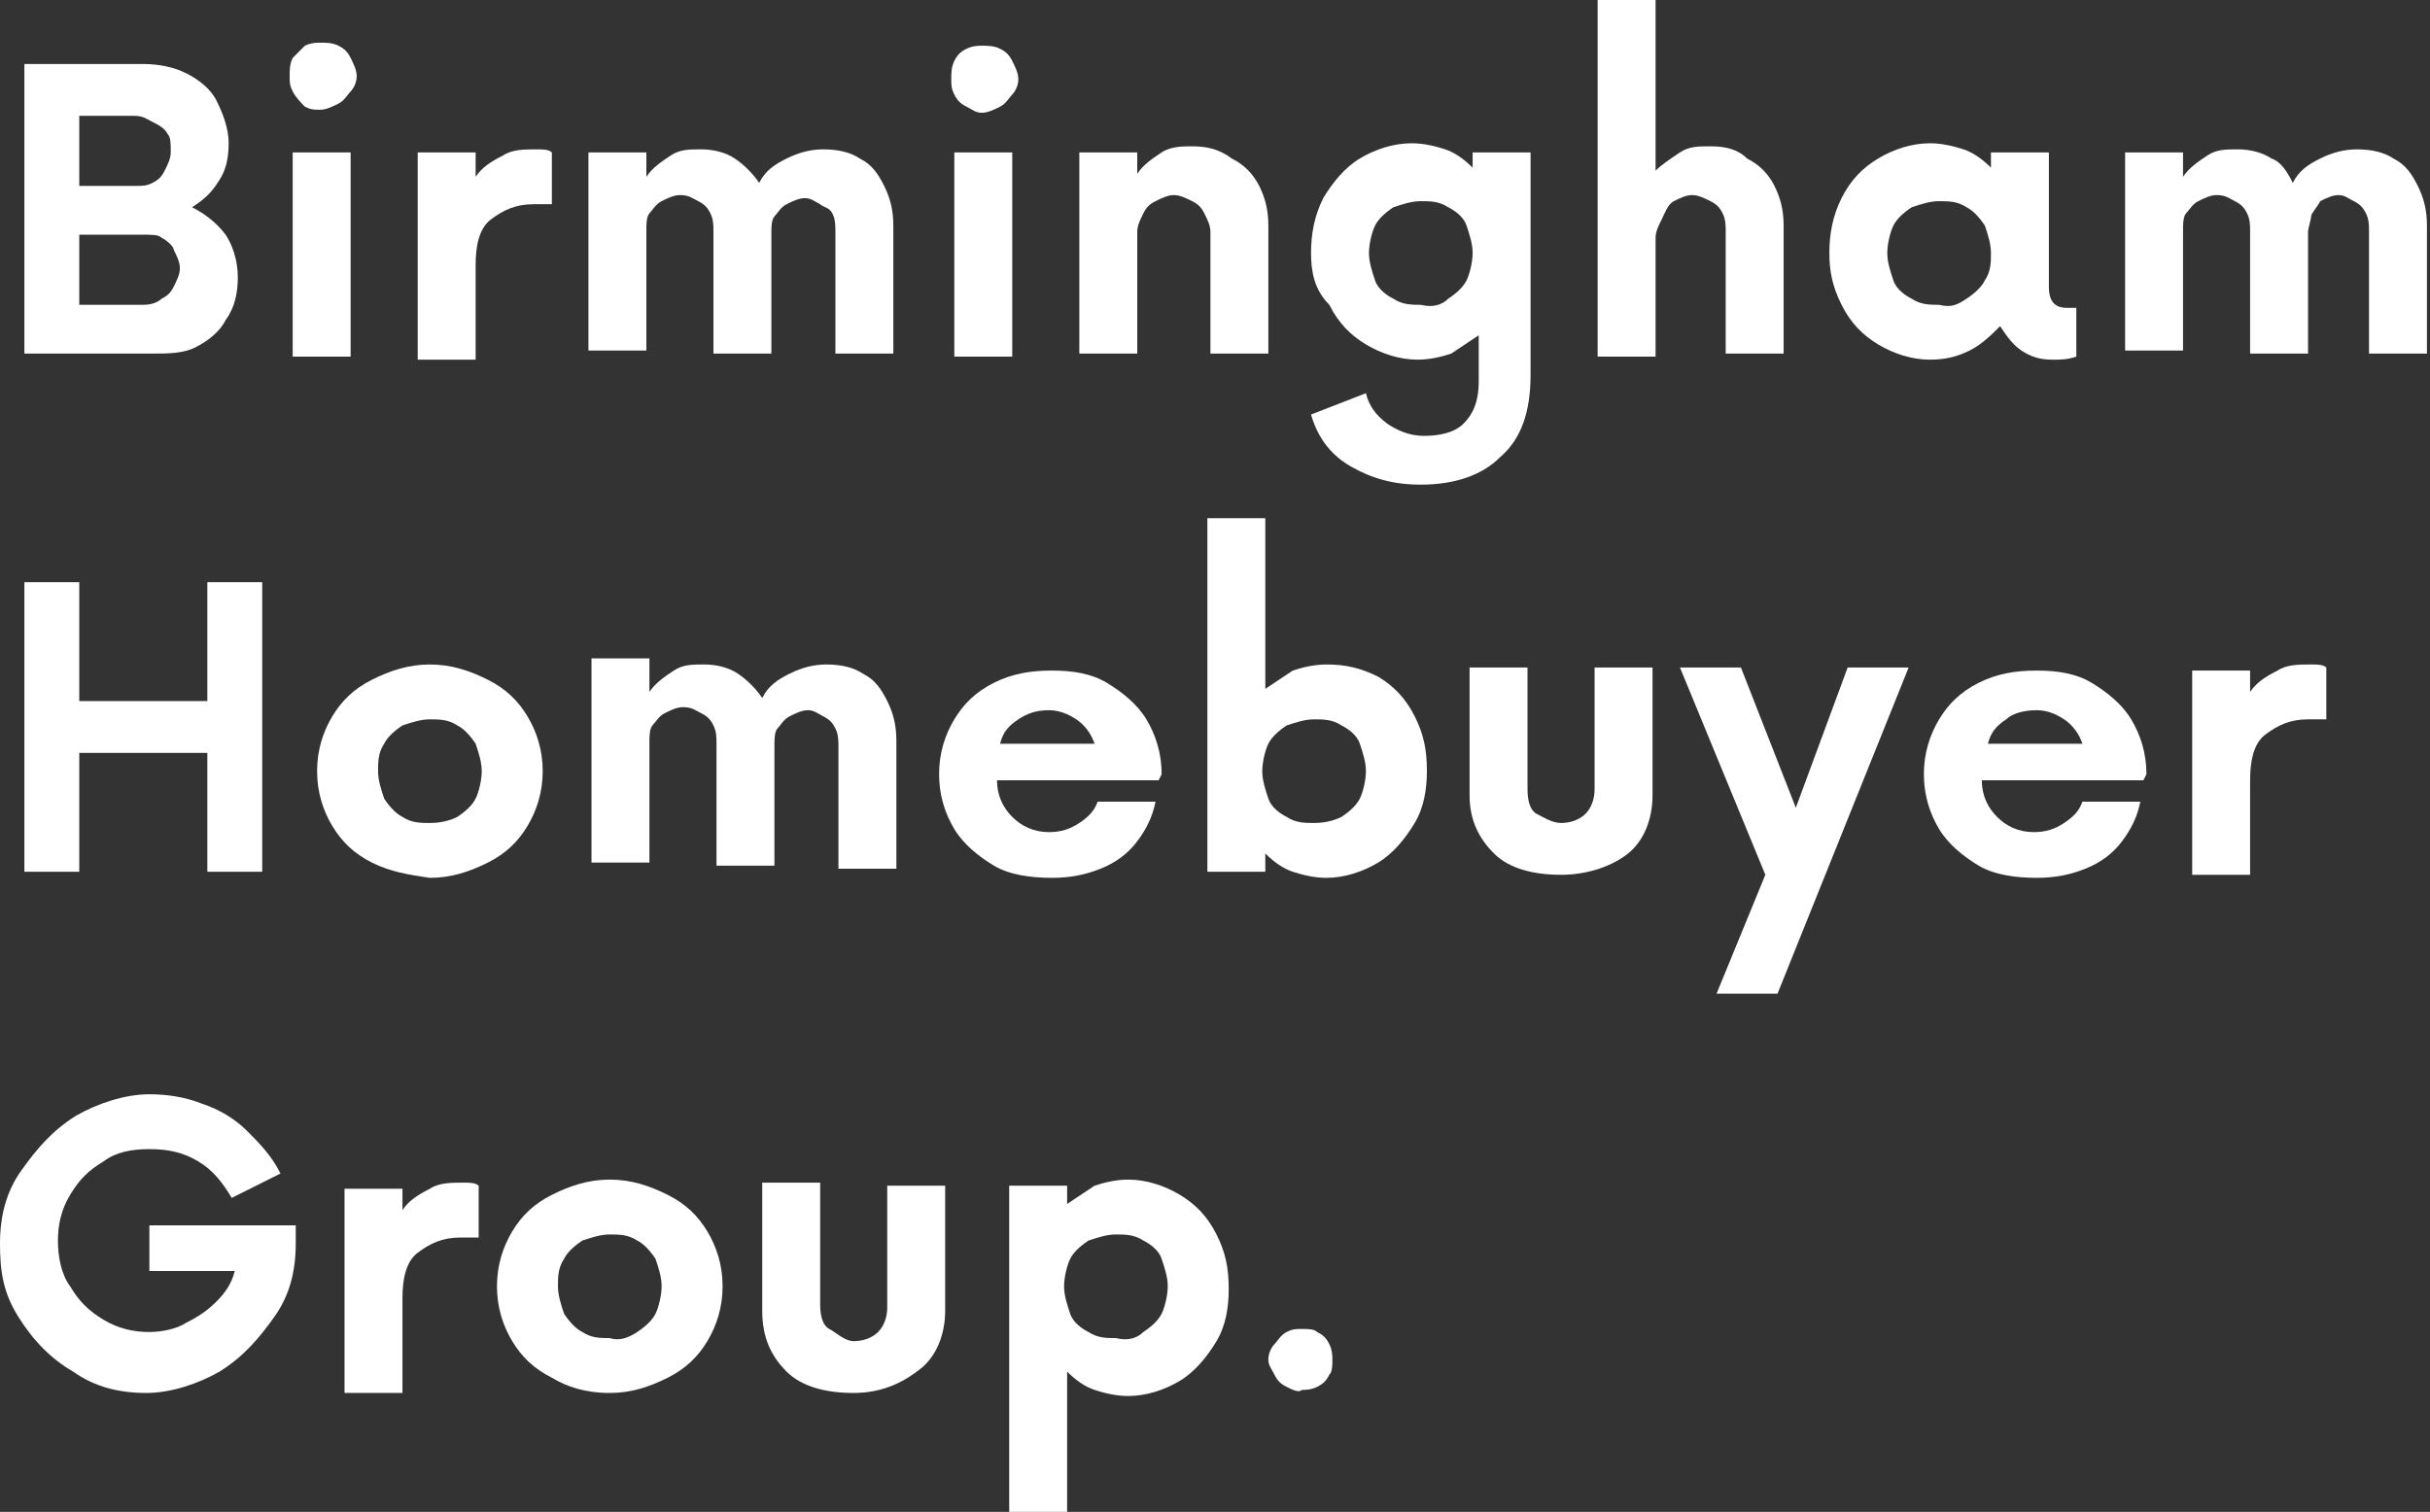
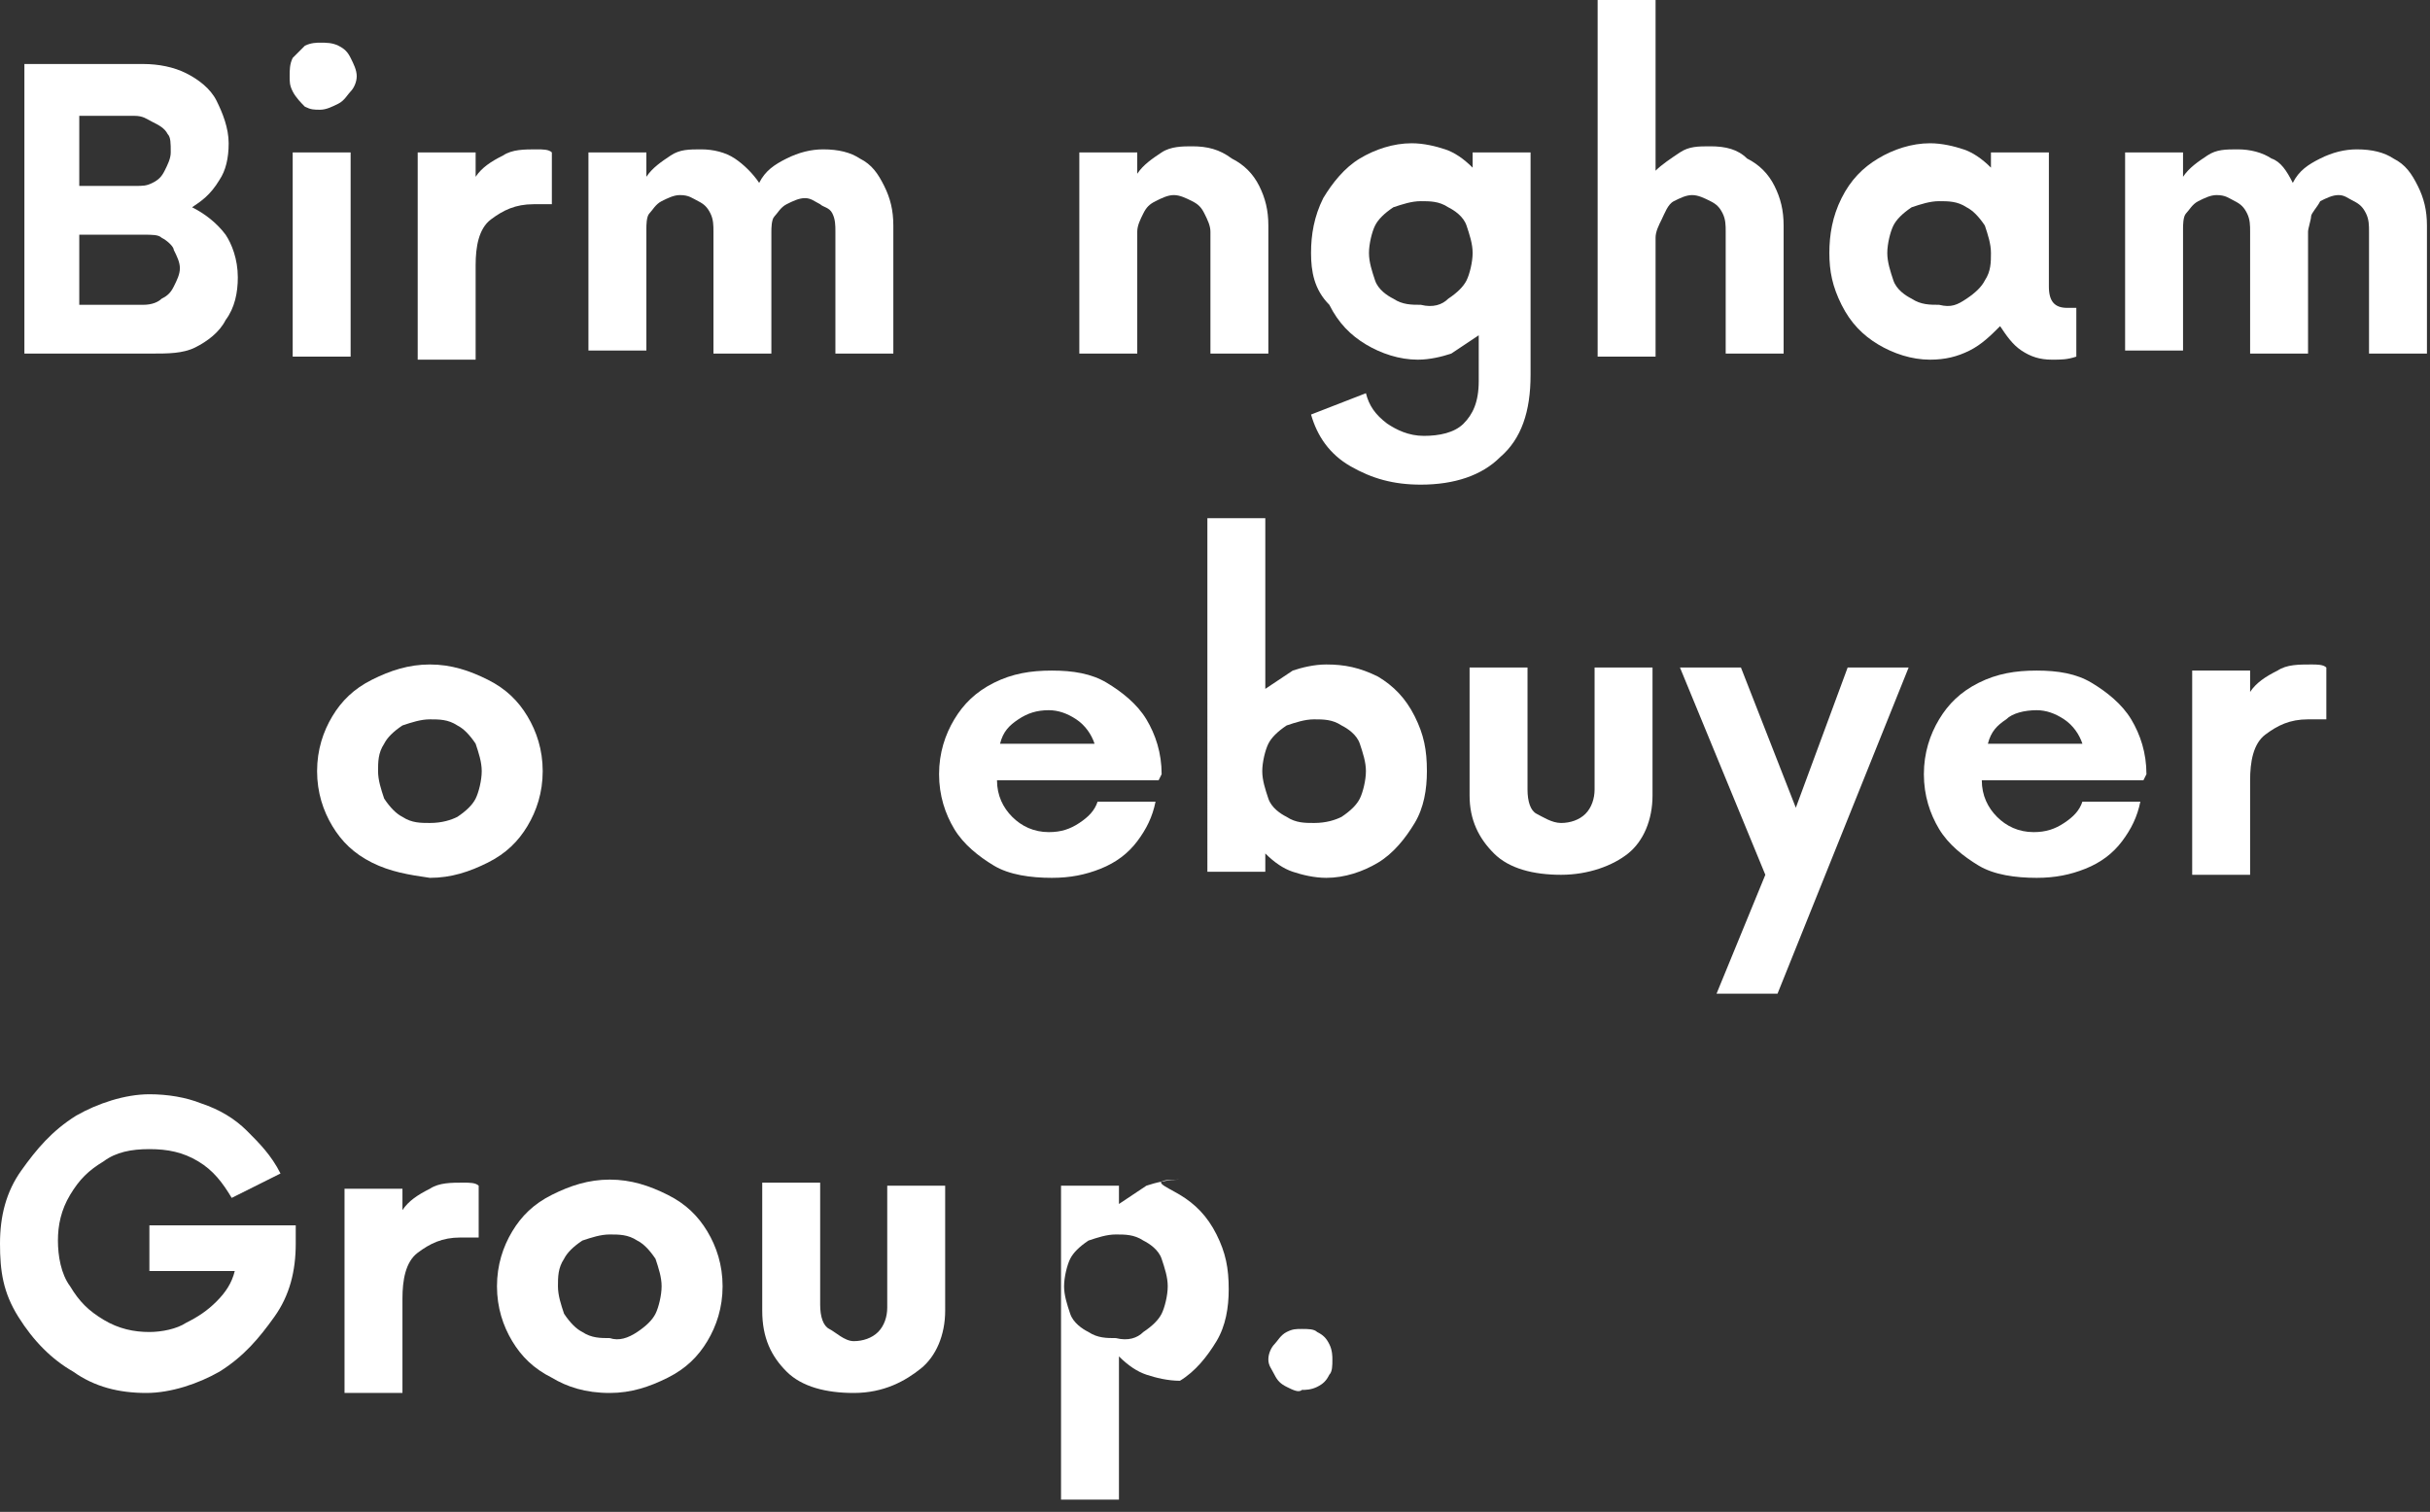
<svg xmlns="http://www.w3.org/2000/svg" version="1.1" id="Layer_1" x="0px" y="0px" viewBox="0 0 79.7 49.6" style="enable-background:new 0 0 79.7 49.6;" xml:space="preserve">
  <rect x="0" y="0" width="79.7" height="49.6" fill="#333333" stroke="none" />
  <style type="text/css">
	.Drop_x0020_Shadow{fill:none;}
	.Outer_x0020_Glow_x0020_5_x0020_pt{fill:none;}
	.Blue_x0020_Neon{fill:none;stroke:#8AACDA;stroke-width:7;stroke-linecap:round;stroke-linejoin:round;}
	.Chrome_x0020_Highlight{fill:url(#SVGID_1_);stroke:#FFFFFF;stroke-width:0.363;stroke-miterlimit:1;}
	.Jive_GS{fill:#FFDD00;}
	.Alyssa_GS{fill:#A6D0E4;}
	.st0{fill:#FFFFFF;}
</style>
  <linearGradient id="SVGID_1_" gradientUnits="userSpaceOnUse" x1="-502.403" y1="-383.648" x2="-502.403" y2="-384.648">
    <stop offset="0" style="stop-color:#656565" />
    <stop offset="0.618" style="stop-color:#1B1B1B" />
    <stop offset="0.629" style="stop-color:#545454" />
    <stop offset="0.983" style="stop-color:#3E3E3E" />
  </linearGradient>
  <g>
    <path class="st0" d="M7.4,7.7C7.6,8,7.8,8.5,7.8,9.1c0,0.5-0.1,1-0.4,1.4c-0.2,0.4-0.6,0.7-1,0.9S5.5,11.6,5,11.6H0.8V2.1h3.9   c0.5,0,1,0.1,1.4,0.3s0.8,0.5,1,0.9c0.2,0.4,0.4,0.9,0.4,1.4c0,0.5-0.1,0.9-0.3,1.2C6.9,6.4,6.6,6.6,6.3,6.8C6.7,7,7.1,7.3,7.4,7.7   z M5.5,4.4C5.4,4.2,5.2,4.1,5,4C4.8,3.9,4.7,3.8,4.4,3.8H2.6v2.3h1.8C4.7,6.1,4.8,6.1,5,6c0.2-0.1,0.3-0.2,0.4-0.4   c0.1-0.2,0.2-0.4,0.2-0.6C5.6,4.7,5.6,4.5,5.5,4.4z M5.3,9.8c0.2-0.1,0.3-0.2,0.4-0.4s0.2-0.4,0.2-0.6c0-0.2-0.1-0.4-0.2-0.6   C5.7,8.1,5.5,7.9,5.3,7.8C5.2,7.7,5,7.7,4.7,7.7H2.6V10h2.1C5,10,5.2,9.9,5.3,9.8z" />
    <path class="st0" d="M10,3.5C9.9,3.4,9.7,3.2,9.6,3S9.5,2.7,9.5,2.5c0-0.2,0-0.4,0.1-0.6C9.7,1.8,9.9,1.6,10,1.5   c0.2-0.1,0.4-0.1,0.5-0.1c0.2,0,0.4,0,0.6,0.1s0.3,0.2,0.4,0.4c0.1,0.2,0.2,0.4,0.2,0.6c0,0.2-0.1,0.4-0.2,0.5s-0.2,0.3-0.4,0.4   c-0.2,0.1-0.4,0.2-0.6,0.2S10.2,3.6,10,3.5z M9.6,5h1.9v6.7H9.6V5z" />
    <path class="st0" d="M15.6,5v0.8c0.2-0.3,0.5-0.5,0.9-0.7c0.3-0.2,0.7-0.2,1.1-0.2c0.2,0,0.4,0,0.5,0.1v1.7l-0.2,0   c-0.2,0-0.3,0-0.4,0c-0.6,0-1,0.2-1.4,0.5c-0.4,0.3-0.5,0.9-0.5,1.5v3.1h-1.9V5H15.6z" />
    <path class="st0" d="M21.2,5v0.8c0.2-0.3,0.5-0.5,0.8-0.7c0.3-0.2,0.6-0.2,1-0.2c0.4,0,0.8,0.1,1.1,0.3c0.3,0.2,0.6,0.5,0.8,0.8   c0.2-0.4,0.5-0.6,0.9-0.8c0.4-0.2,0.8-0.3,1.2-0.3c0.5,0,0.9,0.1,1.2,0.3c0.4,0.2,0.6,0.5,0.8,0.9c0.2,0.4,0.3,0.8,0.3,1.3v4.2   h-1.9v-4c0-0.2,0-0.4-0.1-0.6S27,6.8,26.9,6.7c-0.2-0.1-0.3-0.2-0.5-0.2c-0.2,0-0.4,0.1-0.6,0.2c-0.2,0.1-0.3,0.3-0.4,0.4   s-0.1,0.4-0.1,0.5v4h-1.9v-4c0-0.2,0-0.4-0.1-0.6c-0.1-0.2-0.2-0.3-0.4-0.4c-0.2-0.1-0.3-0.2-0.6-0.2c-0.2,0-0.4,0.1-0.6,0.2   c-0.2,0.1-0.3,0.3-0.4,0.4s-0.1,0.4-0.1,0.5v4h-1.9V5H21.2z" />
-     <path class="st0" d="M31.7,3.5c-0.2-0.1-0.3-0.2-0.4-0.4s-0.1-0.3-0.1-0.5c0-0.2,0-0.4,0.1-0.6c0.1-0.2,0.2-0.3,0.4-0.4   c0.2-0.1,0.4-0.1,0.5-0.1c0.2,0,0.4,0,0.6,0.1s0.3,0.2,0.4,0.4c0.1,0.2,0.2,0.4,0.2,0.6c0,0.2-0.1,0.4-0.2,0.5S33,3.4,32.8,3.5   c-0.2,0.1-0.4,0.2-0.6,0.2S31.9,3.6,31.7,3.5z M31.3,5h1.9v6.7h-1.9V5z" />
    <path class="st0" d="M40.4,5.2c0.4,0.2,0.7,0.5,0.9,0.9c0.2,0.4,0.3,0.8,0.3,1.3v4.2h-1.9v-4c0-0.2-0.1-0.4-0.2-0.6   c-0.1-0.2-0.2-0.3-0.4-0.4c-0.2-0.1-0.4-0.2-0.6-0.2c-0.2,0-0.4,0.1-0.6,0.2c-0.2,0.1-0.3,0.2-0.4,0.4c-0.1,0.2-0.2,0.4-0.2,0.6v4   h-1.9V5h1.9v0.7c0.2-0.3,0.5-0.5,0.8-0.7c0.3-0.2,0.7-0.2,1-0.2C39.6,4.8,40,4.9,40.4,5.2z" />
    <path class="st0" d="M50.2,5v7.3c0,1.2-0.3,2.1-1,2.7c-0.6,0.6-1.5,0.9-2.6,0.9c-0.9,0-1.6-0.2-2.3-0.6s-1.1-1-1.3-1.7l1.8-0.7   c0.1,0.4,0.3,0.7,0.7,1c0.3,0.2,0.7,0.4,1.2,0.4c0.5,0,1-0.1,1.3-0.4c0.3-0.3,0.5-0.7,0.5-1.4V11c-0.3,0.2-0.6,0.4-0.9,0.6   c-0.3,0.1-0.7,0.2-1.1,0.2c-0.6,0-1.2-0.2-1.7-0.5c-0.5-0.3-0.9-0.7-1.2-1.3C43.1,9.5,43,8.9,43,8.3c0-0.6,0.1-1.2,0.4-1.8   c0.3-0.5,0.7-1,1.2-1.3c0.5-0.3,1.1-0.5,1.7-0.5c0.4,0,0.8,0.1,1.1,0.2s0.6,0.3,0.9,0.6V5H50.2z M47.5,9.8c0.3-0.2,0.5-0.4,0.6-0.6   s0.2-0.6,0.2-0.9c0-0.3-0.1-0.6-0.2-0.9s-0.4-0.5-0.6-0.6c-0.3-0.2-0.6-0.2-0.9-0.2c-0.3,0-0.6,0.1-0.9,0.2   c-0.3,0.2-0.5,0.4-0.6,0.6S44.9,8,44.9,8.3c0,0.3,0.1,0.6,0.2,0.9s0.4,0.5,0.6,0.6c0.3,0.2,0.6,0.2,0.9,0.2   C47,10.1,47.3,10,47.5,9.8z" />
    <path class="st0" d="M57.3,5.2c0.4,0.2,0.7,0.5,0.9,0.9c0.2,0.4,0.3,0.8,0.3,1.3v4.2h-1.9v-4c0-0.2,0-0.4-0.1-0.6   c-0.1-0.2-0.2-0.3-0.4-0.4c-0.2-0.1-0.4-0.2-0.6-0.2c-0.2,0-0.4,0.1-0.6,0.2S54.6,7,54.5,7.2s-0.2,0.4-0.2,0.6v3.9h-1.9V0h1.9v5.6   c0.2-0.2,0.5-0.4,0.8-0.6s0.6-0.2,1-0.2C56.6,4.8,57,4.9,57.3,5.2z" />
    <path class="st0" d="M68.1,10.1v1.6c-0.3,0.1-0.5,0.1-0.8,0.1c-0.4,0-0.7-0.1-1-0.3c-0.3-0.2-0.5-0.5-0.7-0.8   c-0.3,0.3-0.6,0.6-1,0.8c-0.4,0.2-0.8,0.3-1.3,0.3c-0.6,0-1.2-0.2-1.7-0.5c-0.5-0.3-0.9-0.7-1.2-1.3S60,8.9,60,8.3s0.1-1.2,0.4-1.8   s0.7-1,1.2-1.3c0.5-0.3,1.1-0.5,1.7-0.5c0.4,0,0.8,0.1,1.1,0.2s0.6,0.3,0.9,0.6V5h1.9v4.4c0,0.5,0.2,0.7,0.6,0.7H68.1z M64.5,9.8   c0.3-0.2,0.5-0.4,0.6-0.6c0.2-0.3,0.2-0.6,0.2-0.9c0-0.3-0.1-0.6-0.2-0.9c-0.2-0.3-0.4-0.5-0.6-0.6c-0.3-0.2-0.6-0.2-0.9-0.2   c-0.3,0-0.6,0.1-0.9,0.2c-0.3,0.2-0.5,0.4-0.6,0.6S61.9,8,61.9,8.3c0,0.3,0.1,0.6,0.2,0.9s0.4,0.5,0.6,0.6c0.3,0.2,0.6,0.2,0.9,0.2   C64,10.1,64.2,10,64.5,9.8z" />
    <path class="st0" d="M71.6,5v0.8c0.2-0.3,0.5-0.5,0.8-0.7c0.3-0.2,0.6-0.2,1-0.2c0.4,0,0.8,0.1,1.1,0.3C74.8,5.3,75,5.6,75.2,6   c0.2-0.4,0.5-0.6,0.9-0.8c0.4-0.2,0.8-0.3,1.2-0.3c0.5,0,0.9,0.1,1.2,0.3c0.4,0.2,0.6,0.5,0.8,0.9c0.2,0.4,0.3,0.8,0.3,1.3v4.2   h-1.9v-4c0-0.2,0-0.4-0.1-0.6s-0.2-0.3-0.4-0.4c-0.2-0.1-0.3-0.2-0.5-0.2c-0.2,0-0.4,0.1-0.6,0.2C76,6.8,75.8,7,75.8,7.1   s-0.1,0.4-0.1,0.5v4h-1.9v-4c0-0.2,0-0.4-0.1-0.6c-0.1-0.2-0.2-0.3-0.4-0.4c-0.2-0.1-0.3-0.2-0.6-0.2c-0.2,0-0.4,0.1-0.6,0.2   c-0.2,0.1-0.3,0.3-0.4,0.4s-0.1,0.4-0.1,0.5v4h-1.9V5H71.6z" />
-     <path class="st0" d="M6.8,19.1h1.8v9.5H6.8v-3.9H2.6v3.9H0.8v-9.5h1.8V23h4.2V19.1z" />
    <path class="st0" d="M12.2,28.3c-0.6-0.3-1-0.7-1.3-1.2s-0.5-1.1-0.5-1.8c0-0.7,0.2-1.3,0.5-1.8s0.7-0.9,1.3-1.2s1.2-0.5,1.9-0.5   s1.3,0.2,1.9,0.5s1,0.7,1.3,1.2c0.3,0.5,0.5,1.1,0.5,1.8c0,0.7-0.2,1.3-0.5,1.8C17,27.6,16.6,28,16,28.3s-1.2,0.5-1.9,0.5   C13.4,28.7,12.8,28.6,12.2,28.3z M15,26.8c0.3-0.2,0.5-0.4,0.6-0.6s0.2-0.6,0.2-0.9c0-0.3-0.1-0.6-0.2-0.9   c-0.2-0.3-0.4-0.5-0.6-0.6c-0.3-0.2-0.6-0.2-0.9-0.2c-0.3,0-0.6,0.1-0.9,0.2c-0.3,0.2-0.5,0.4-0.6,0.6c-0.2,0.3-0.2,0.6-0.2,0.9   c0,0.3,0.1,0.6,0.2,0.9c0.2,0.3,0.4,0.5,0.6,0.6c0.3,0.2,0.6,0.2,0.9,0.2C14.5,27,14.8,26.9,15,26.8z" />
-     <path class="st0" d="M21.3,21.9v0.8c0.2-0.3,0.5-0.5,0.8-0.7c0.3-0.2,0.6-0.2,1-0.2c0.4,0,0.8,0.1,1.1,0.3c0.3,0.2,0.6,0.5,0.8,0.8   c0.2-0.4,0.5-0.6,0.9-0.8c0.4-0.2,0.8-0.3,1.2-0.3c0.5,0,0.9,0.1,1.2,0.3c0.4,0.2,0.6,0.5,0.8,0.9c0.2,0.4,0.3,0.8,0.3,1.3v4.2   h-1.9v-4c0-0.2,0-0.4-0.1-0.6s-0.2-0.3-0.4-0.4c-0.2-0.1-0.3-0.2-0.5-0.2c-0.2,0-0.4,0.1-0.6,0.2c-0.2,0.1-0.3,0.3-0.4,0.4   s-0.1,0.4-0.1,0.5v4h-1.9v-4c0-0.2,0-0.4-0.1-0.6c-0.1-0.2-0.2-0.3-0.4-0.4c-0.2-0.1-0.3-0.2-0.6-0.2c-0.2,0-0.4,0.1-0.6,0.2   c-0.2,0.1-0.3,0.3-0.4,0.4s-0.1,0.4-0.1,0.5v4h-1.9v-6.7H21.3z" />
    <path class="st0" d="M38,25.6h-5.3c0,0.5,0.2,0.9,0.5,1.2c0.3,0.3,0.7,0.5,1.2,0.5c0.4,0,0.7-0.1,1-0.3c0.3-0.2,0.5-0.4,0.6-0.7   h1.9c-0.1,0.5-0.3,0.9-0.6,1.3s-0.7,0.7-1.2,0.9s-1,0.3-1.6,0.3c-0.7,0-1.4-0.1-1.9-0.4s-1-0.7-1.3-1.2s-0.5-1.1-0.5-1.8   c0-0.7,0.2-1.3,0.5-1.8c0.3-0.5,0.7-0.9,1.3-1.2s1.2-0.4,1.9-0.4s1.3,0.1,1.8,0.4c0.5,0.3,1,0.7,1.3,1.2c0.3,0.5,0.5,1.1,0.5,1.8   L38,25.6z M33.4,23.6c-0.3,0.2-0.5,0.4-0.6,0.8h3.1c-0.1-0.3-0.3-0.6-0.6-0.8s-0.6-0.3-0.9-0.3C34,23.3,33.7,23.4,33.4,23.6z" />
    <path class="st0" d="M45.2,22.2c0.5,0.3,0.9,0.7,1.2,1.3s0.4,1.1,0.4,1.8c0,0.6-0.1,1.2-0.4,1.7s-0.7,1-1.2,1.3   c-0.5,0.3-1.1,0.5-1.7,0.5c-0.4,0-0.8-0.1-1.1-0.2c-0.3-0.1-0.6-0.3-0.9-0.6v0.6h-1.9V17h1.9v5.6c0.3-0.2,0.6-0.4,0.9-0.6   c0.3-0.1,0.7-0.2,1.1-0.2C44.1,21.8,44.6,21.9,45.2,22.2z M44,26.8c0.3-0.2,0.5-0.4,0.6-0.6s0.2-0.6,0.2-0.9c0-0.3-0.1-0.6-0.2-0.9   s-0.4-0.5-0.6-0.6c-0.3-0.2-0.6-0.2-0.9-0.2c-0.3,0-0.6,0.1-0.9,0.2c-0.3,0.2-0.5,0.4-0.6,0.6s-0.2,0.6-0.2,0.9   c0,0.3,0.1,0.6,0.2,0.9s0.4,0.5,0.6,0.6c0.3,0.2,0.6,0.2,0.9,0.2C43.5,27,43.8,26.9,44,26.8z" />
    <path class="st0" d="M49,28c-0.5-0.5-0.8-1.1-0.8-1.9v-4.2h1.9v4c0,0.4,0.1,0.7,0.3,0.8s0.5,0.3,0.8,0.3c0.3,0,0.6-0.1,0.8-0.3   s0.3-0.5,0.3-0.8v-4h1.9v4.2c0,0.8-0.3,1.5-0.8,1.9s-1.3,0.7-2.2,0.7C50.3,28.7,49.5,28.5,49,28z" />
    <path class="st0" d="M60.6,21.9h2l-4.3,10.7h-2l1.6-3.9l-2.8-6.8h2l1.8,4.6L60.6,21.9z" />
    <path class="st0" d="M70.3,25.6H65c0,0.5,0.2,0.9,0.5,1.2c0.3,0.3,0.7,0.5,1.2,0.5c0.4,0,0.7-0.1,1-0.3c0.3-0.2,0.5-0.4,0.6-0.7   h1.9c-0.1,0.5-0.3,0.9-0.6,1.3s-0.7,0.7-1.2,0.9s-1,0.3-1.6,0.3c-0.7,0-1.4-0.1-1.9-0.4s-1-0.7-1.3-1.2s-0.5-1.1-0.5-1.8   c0-0.7,0.2-1.3,0.5-1.8c0.3-0.5,0.7-0.9,1.3-1.2s1.2-0.4,1.9-0.4s1.3,0.1,1.8,0.4c0.5,0.3,1,0.7,1.3,1.2c0.3,0.5,0.5,1.1,0.5,1.8   L70.3,25.6z M65.8,23.6c-0.3,0.2-0.5,0.4-0.6,0.8h3.1c-0.1-0.3-0.3-0.6-0.6-0.8s-0.6-0.3-0.9-0.3C66.4,23.3,66,23.4,65.8,23.6z" />
    <path class="st0" d="M73.8,21.9v0.8c0.2-0.3,0.5-0.5,0.9-0.7c0.3-0.2,0.7-0.2,1.1-0.2c0.2,0,0.4,0,0.5,0.1v1.7l-0.2,0   c-0.2,0-0.3,0-0.4,0c-0.6,0-1,0.2-1.4,0.5c-0.4,0.3-0.5,0.9-0.5,1.5v3.1h-1.9v-6.7H73.8z" />
    <path class="st0" d="M9.7,40.4v0.4c0,0.9-0.2,1.7-0.7,2.4s-1,1.3-1.8,1.8c-0.7,0.4-1.6,0.7-2.4,0.7c-0.9,0-1.7-0.2-2.4-0.7   c-0.7-0.4-1.3-1-1.8-1.8S0,41.7,0,40.8c0-0.9,0.2-1.7,0.7-2.4s1-1.3,1.8-1.8c0.7-0.4,1.6-0.7,2.4-0.7c0.6,0,1.2,0.1,1.7,0.3   c0.6,0.2,1.1,0.5,1.5,0.9c0.4,0.4,0.8,0.8,1.1,1.4l-1.6,0.8c-0.3-0.5-0.6-0.9-1.1-1.2c-0.5-0.3-1-0.4-1.6-0.4   c-0.6,0-1.1,0.1-1.5,0.4c-0.5,0.3-0.8,0.6-1.1,1.1s-0.4,1-0.4,1.5s0.1,1.1,0.4,1.5c0.3,0.5,0.6,0.8,1.1,1.1c0.5,0.3,1,0.4,1.5,0.4   c0.4,0,0.9-0.1,1.2-0.3c0.4-0.2,0.7-0.4,1-0.7c0.3-0.3,0.5-0.6,0.6-1H4.9v-1.5H9.7z" />
    <path class="st0" d="M13.2,38.9v0.8c0.2-0.3,0.5-0.5,0.9-0.7c0.3-0.2,0.7-0.2,1.1-0.2c0.2,0,0.4,0,0.5,0.1v1.7l-0.2,0   c-0.2,0-0.3,0-0.4,0c-0.6,0-1,0.2-1.4,0.5c-0.4,0.3-0.5,0.9-0.5,1.5v3.1h-1.9v-6.7H13.2z" />
    <path class="st0" d="M18.1,45.2c-0.6-0.3-1-0.7-1.3-1.2s-0.5-1.1-0.5-1.8c0-0.7,0.2-1.3,0.5-1.8s0.7-0.9,1.3-1.2s1.2-0.5,1.9-0.5   s1.3,0.2,1.9,0.5s1,0.7,1.3,1.2c0.3,0.5,0.5,1.1,0.5,1.8c0,0.7-0.2,1.3-0.5,1.8c-0.3,0.5-0.7,0.9-1.3,1.2s-1.2,0.5-1.9,0.5   C19.2,45.7,18.6,45.5,18.1,45.2z M20.9,43.7c0.3-0.2,0.5-0.4,0.6-0.6s0.2-0.6,0.2-0.9c0-0.3-0.1-0.6-0.2-0.9   c-0.2-0.3-0.4-0.5-0.6-0.6c-0.3-0.2-0.6-0.2-0.9-0.2c-0.3,0-0.6,0.1-0.9,0.2c-0.3,0.2-0.5,0.4-0.6,0.6c-0.2,0.3-0.2,0.6-0.2,0.9   c0,0.3,0.1,0.6,0.2,0.9c0.2,0.3,0.4,0.5,0.6,0.6c0.3,0.2,0.6,0.2,0.9,0.2C20.3,44,20.6,43.9,20.9,43.7z" />
    <path class="st0" d="M25.8,45C25.3,44.5,25,43.9,25,43v-4.2h1.9v4c0,0.4,0.1,0.7,0.3,0.8S27.7,44,28,44c0.3,0,0.6-0.1,0.8-0.3   s0.3-0.5,0.3-0.8v-4h1.9V43c0,0.8-0.3,1.5-0.8,1.9S29,45.7,28,45.7C27.1,45.7,26.3,45.5,25.8,45z" />
-     <path class="st0" d="M38.7,39.2c0.5,0.3,0.9,0.7,1.2,1.3s0.4,1.1,0.4,1.8c0,0.6-0.1,1.2-0.4,1.7s-0.7,1-1.2,1.3   c-0.5,0.3-1.1,0.5-1.7,0.5c-0.4,0-0.8-0.1-1.1-0.2c-0.3-0.1-0.6-0.3-0.9-0.6v4.7h-1.9V38.9l1.9,0v0.6c0.3-0.2,0.6-0.4,0.9-0.6   c0.3-0.1,0.7-0.2,1.1-0.2C37.6,38.7,38.2,38.9,38.7,39.2z M37.5,43.7c0.3-0.2,0.5-0.4,0.6-0.6s0.2-0.6,0.2-0.9   c0-0.3-0.1-0.6-0.2-0.9s-0.4-0.5-0.6-0.6c-0.3-0.2-0.6-0.2-0.9-0.2c-0.3,0-0.6,0.1-0.9,0.2c-0.3,0.2-0.5,0.4-0.6,0.6   s-0.2,0.6-0.2,0.9c0,0.3,0.1,0.6,0.2,0.9s0.4,0.5,0.6,0.6c0.3,0.2,0.6,0.2,0.9,0.2C37,44,37.3,43.9,37.5,43.7z" />
+     <path class="st0" d="M38.7,39.2c0.5,0.3,0.9,0.7,1.2,1.3s0.4,1.1,0.4,1.8c0,0.6-0.1,1.2-0.4,1.7s-0.7,1-1.2,1.3   c-0.4,0-0.8-0.1-1.1-0.2c-0.3-0.1-0.6-0.3-0.9-0.6v4.7h-1.9V38.9l1.9,0v0.6c0.3-0.2,0.6-0.4,0.9-0.6   c0.3-0.1,0.7-0.2,1.1-0.2C37.6,38.7,38.2,38.9,38.7,39.2z M37.5,43.7c0.3-0.2,0.5-0.4,0.6-0.6s0.2-0.6,0.2-0.9   c0-0.3-0.1-0.6-0.2-0.9s-0.4-0.5-0.6-0.6c-0.3-0.2-0.6-0.2-0.9-0.2c-0.3,0-0.6,0.1-0.9,0.2c-0.3,0.2-0.5,0.4-0.6,0.6   s-0.2,0.6-0.2,0.9c0,0.3,0.1,0.6,0.2,0.9s0.4,0.5,0.6,0.6c0.3,0.2,0.6,0.2,0.9,0.2C37,44,37.3,43.9,37.5,43.7z" />
    <path class="st0" d="M42.2,45.5c-0.2-0.1-0.3-0.2-0.4-0.4c-0.1-0.2-0.2-0.3-0.2-0.5c0-0.2,0.1-0.4,0.2-0.5s0.2-0.3,0.4-0.4   c0.2-0.1,0.3-0.1,0.5-0.1c0.2,0,0.4,0,0.5,0.1c0.2,0.1,0.3,0.2,0.4,0.4s0.1,0.4,0.1,0.5c0,0.2,0,0.4-0.1,0.5   c-0.1,0.2-0.2,0.3-0.4,0.4c-0.2,0.1-0.4,0.1-0.5,0.1C42.6,45.7,42.4,45.6,42.2,45.5z" />
  </g>
</svg>